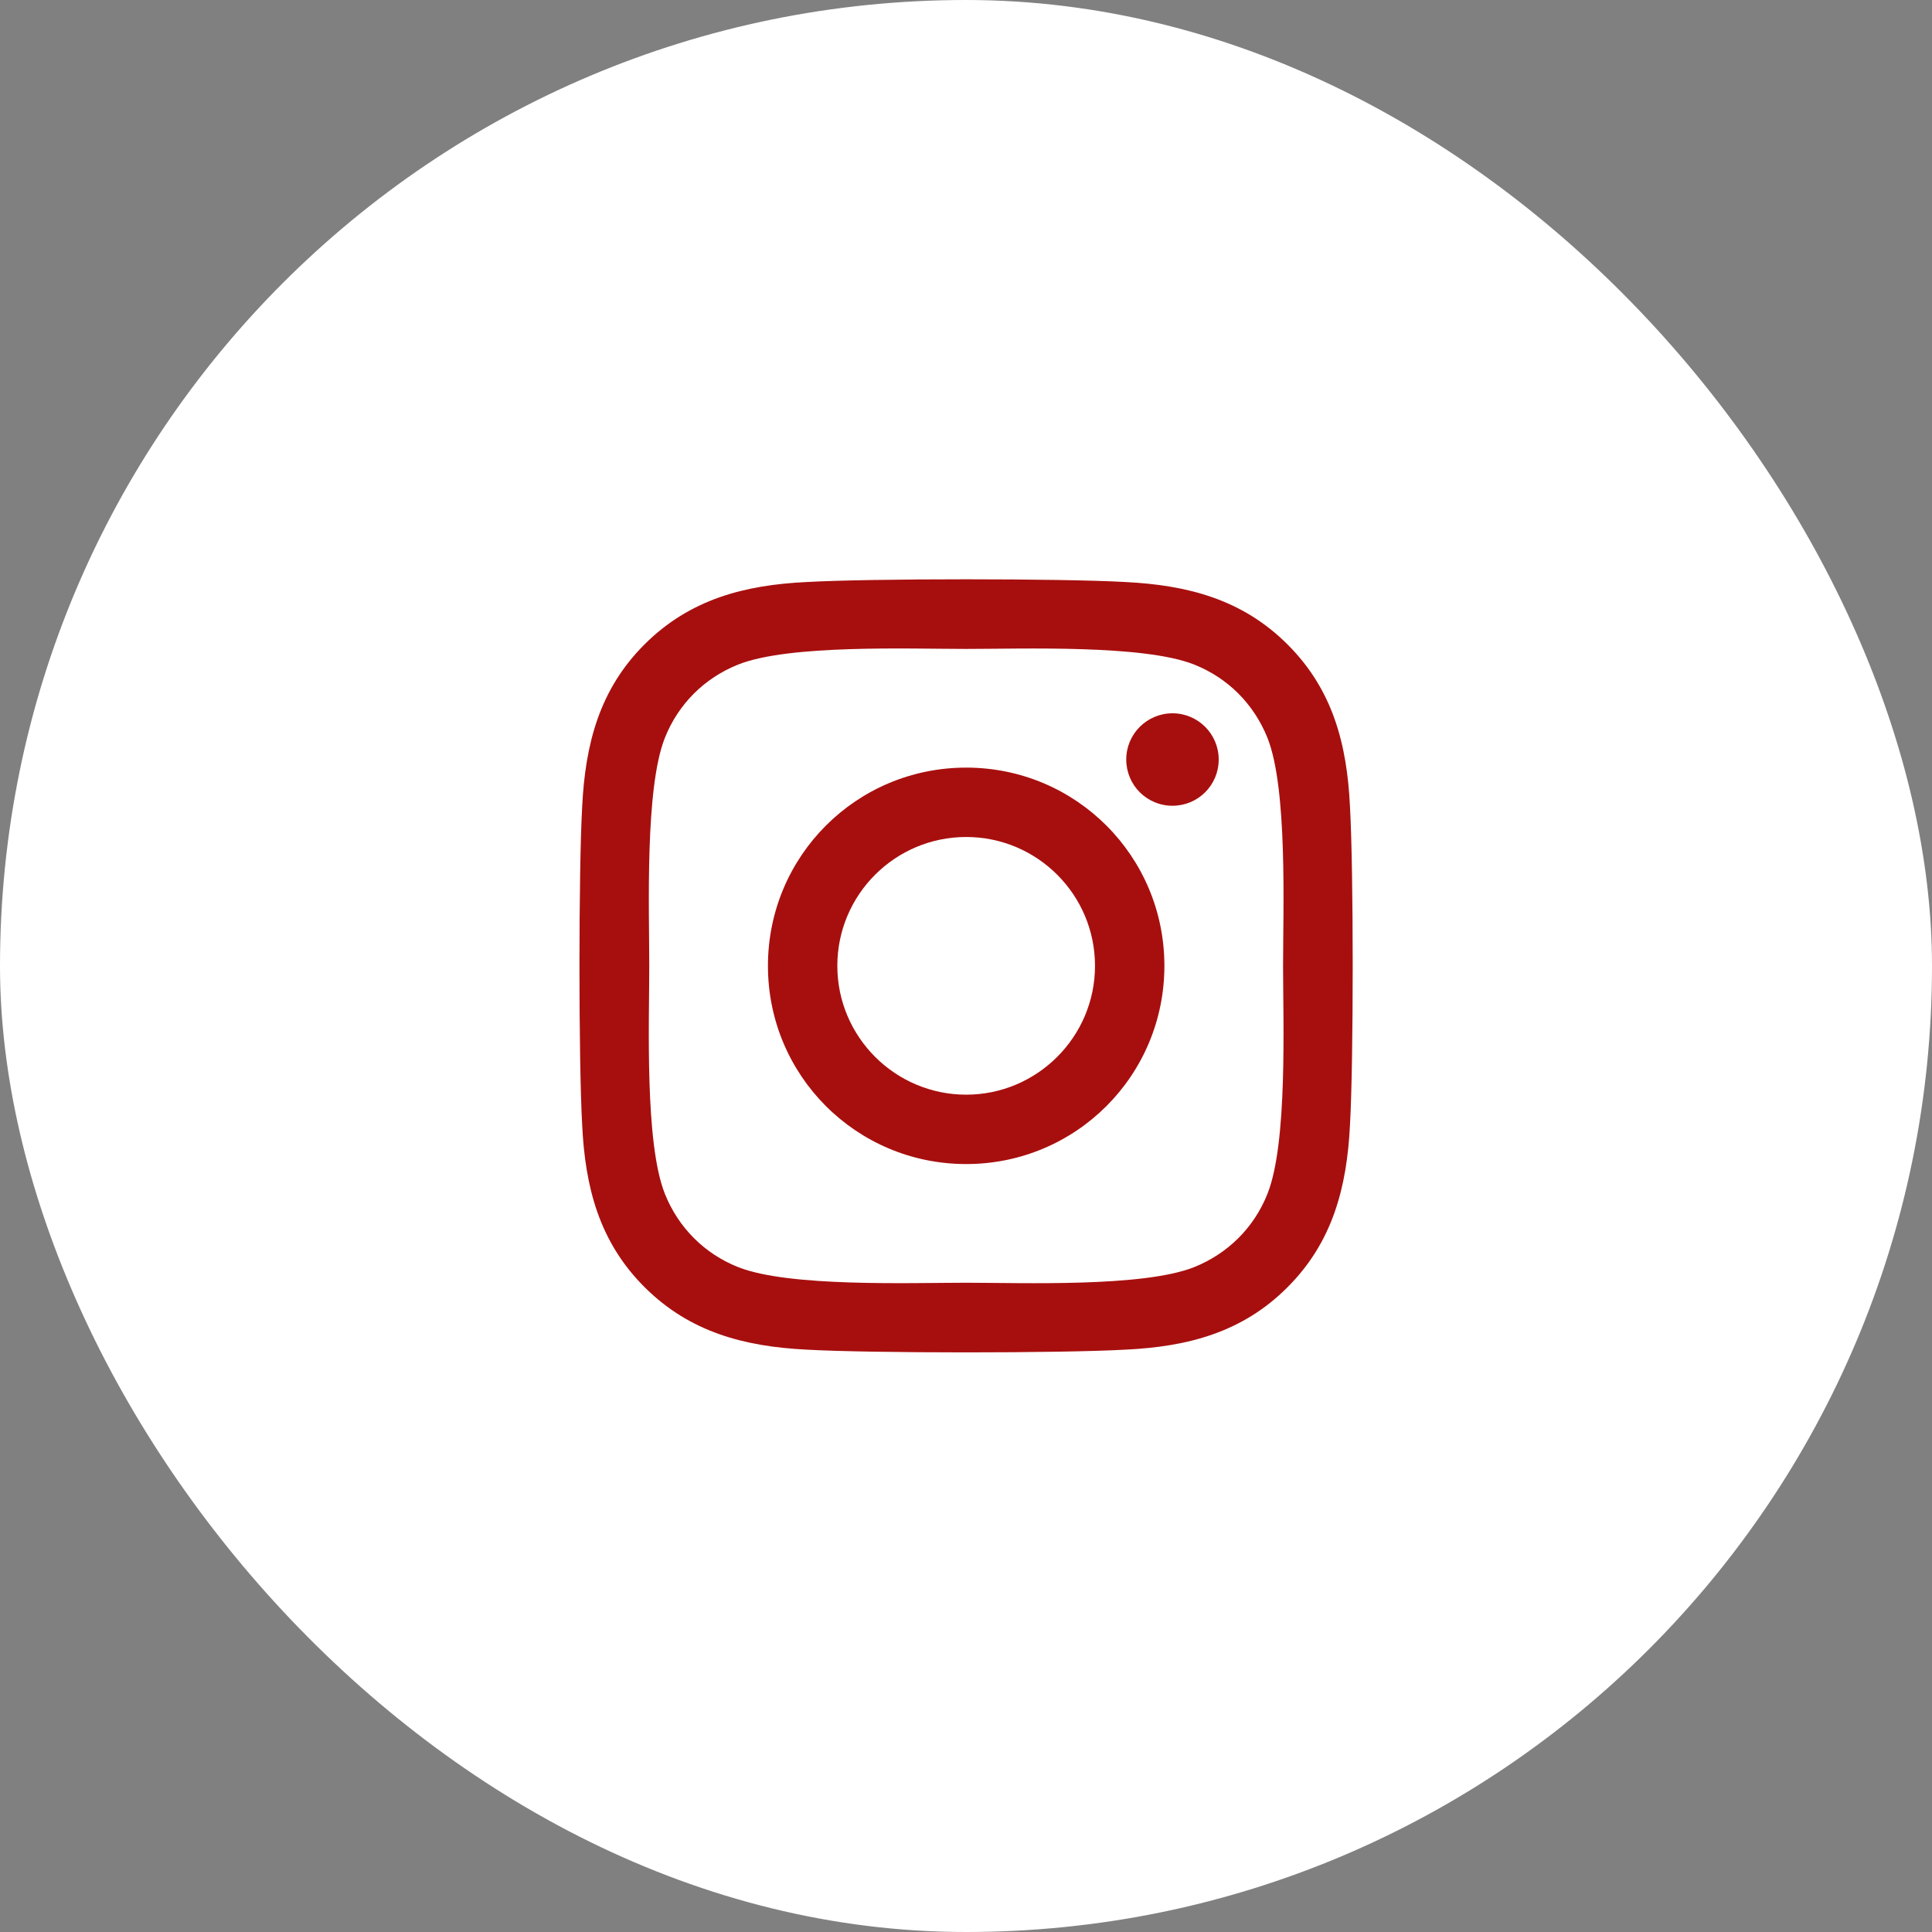
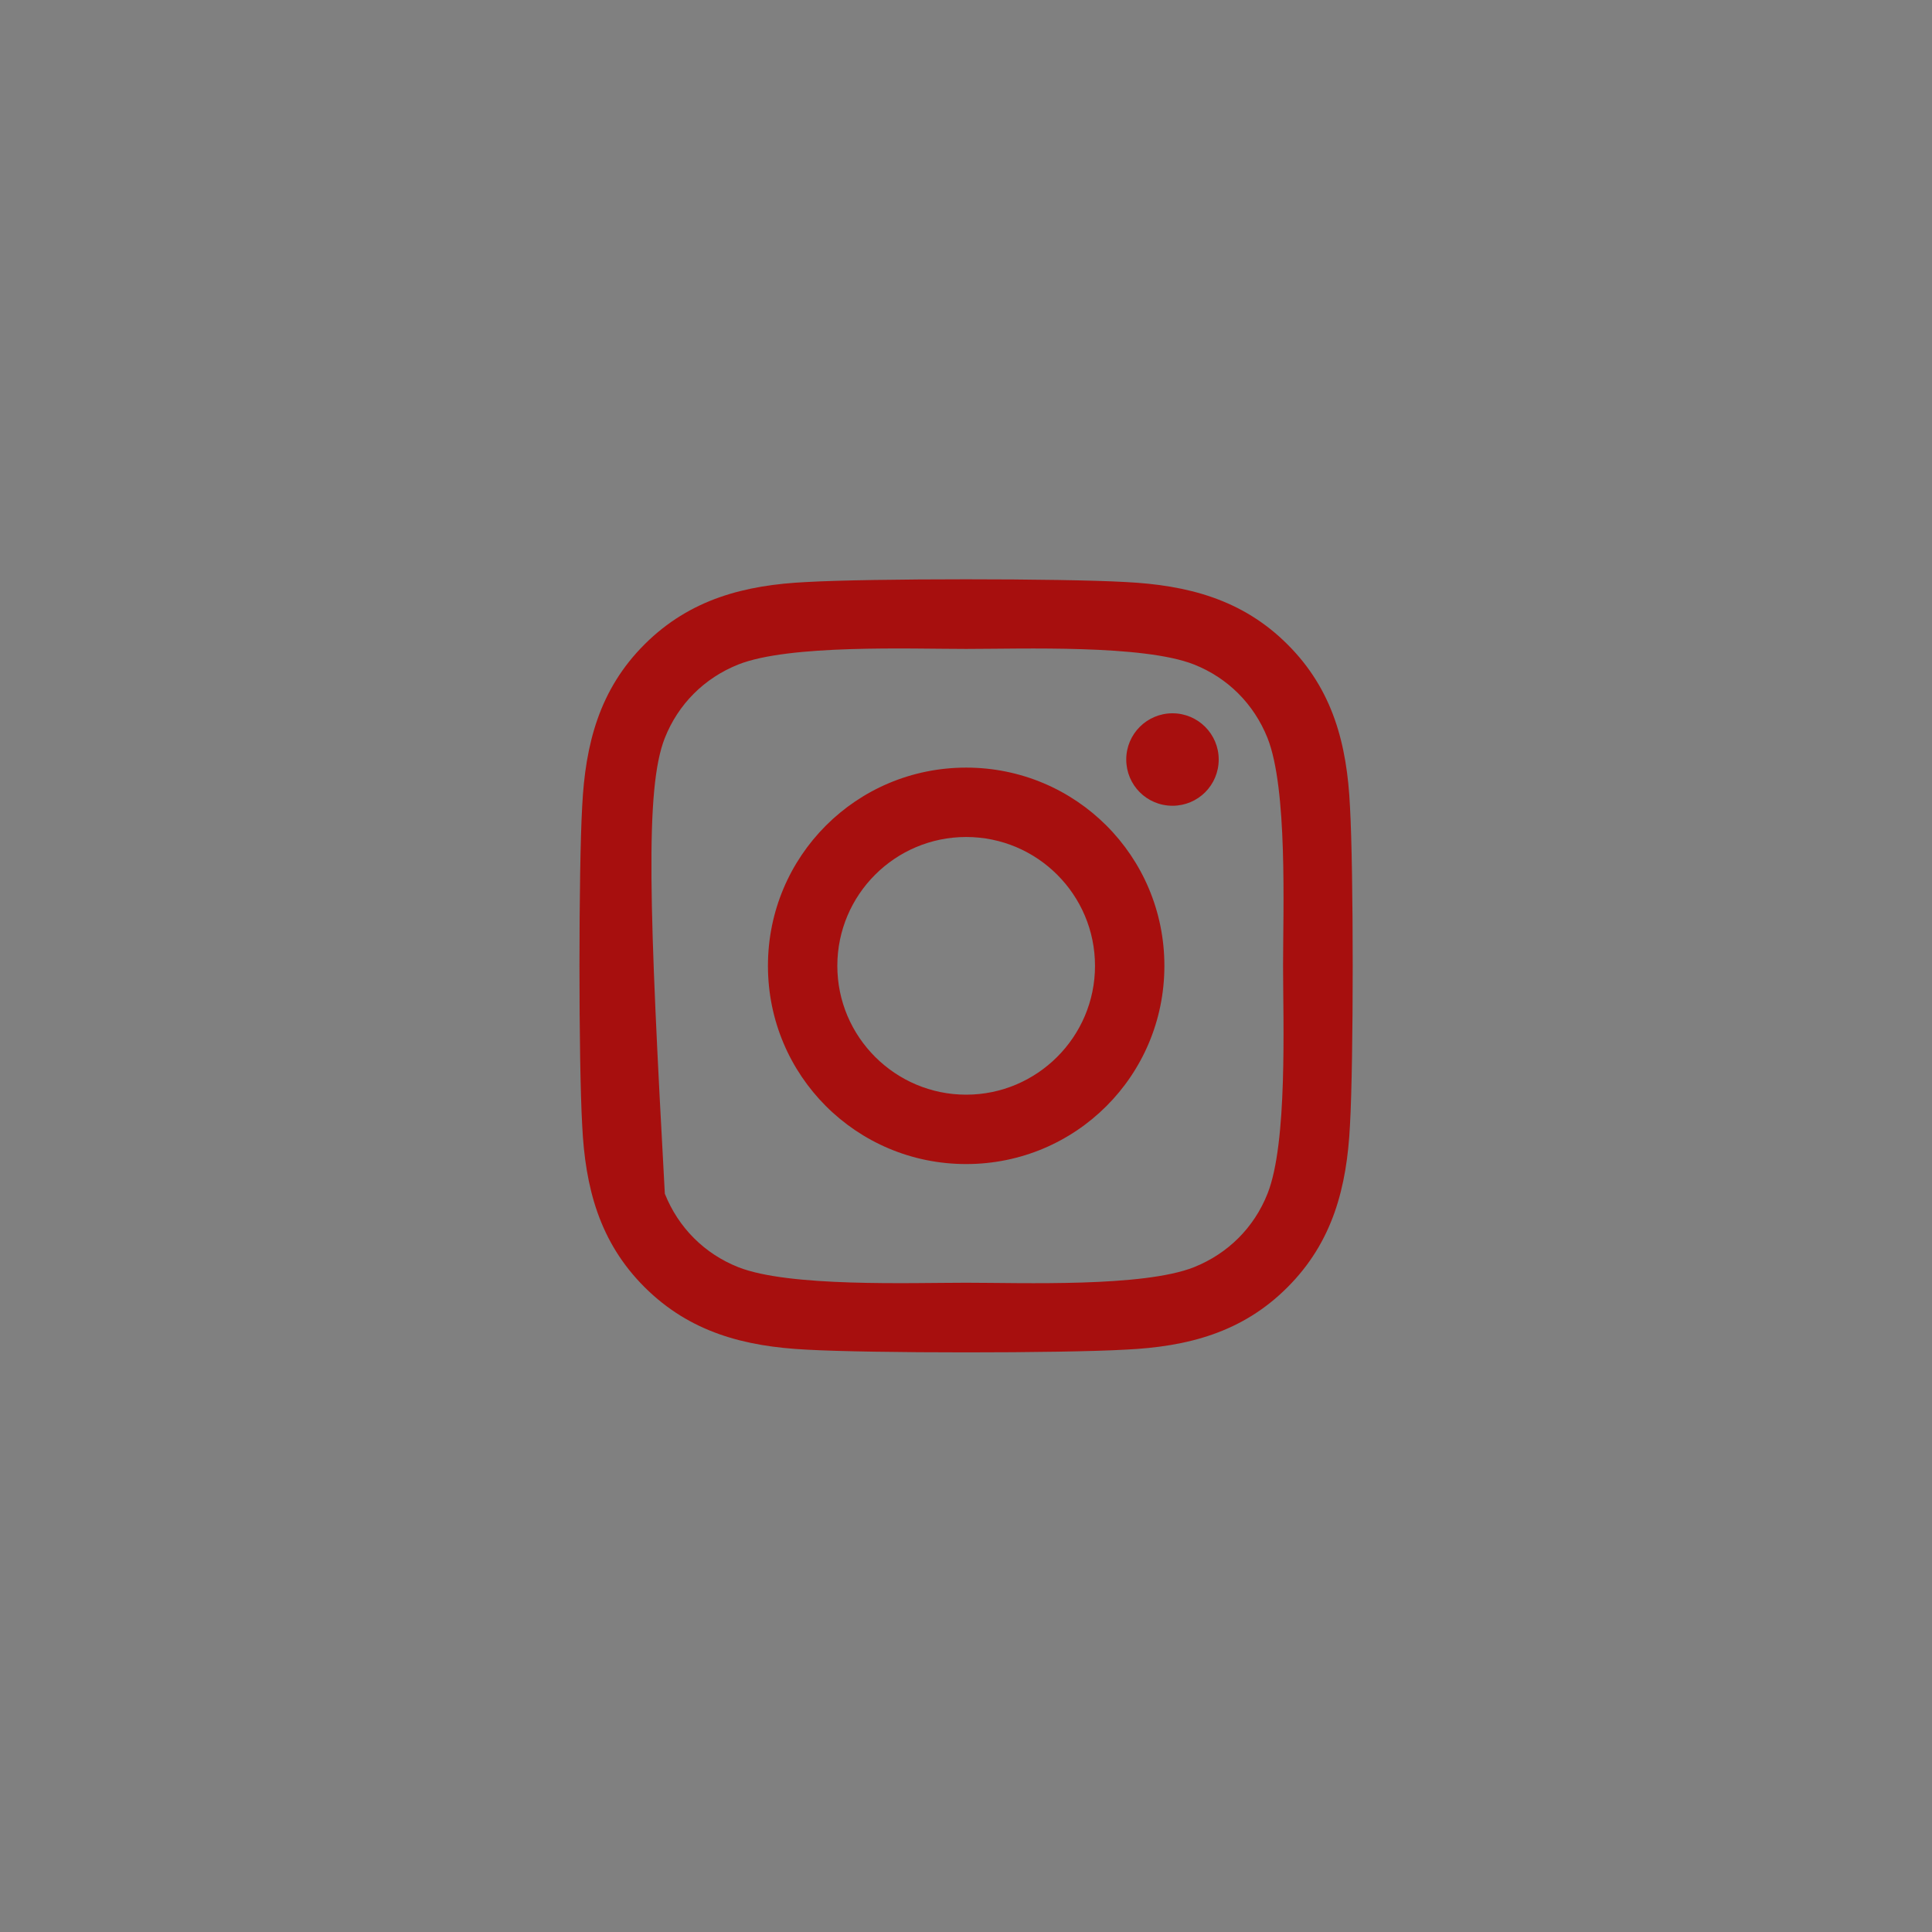
<svg xmlns="http://www.w3.org/2000/svg" width="35" height="35" viewBox="0 0 35 35" fill="none">
  <rect x="0" y="0" width="35" height="35" fill="#808080" stroke="none" />
-   <rect width="35" height="35" rx="17.5" fill="white" />
-   <path d="M17.503 13.906C15.515 13.906 13.912 15.509 13.912 17.497C13.912 19.485 15.515 21.088 17.503 21.088C19.491 21.088 21.094 19.485 21.094 17.497C21.094 15.509 19.491 13.906 17.503 13.906ZM17.503 19.831C16.219 19.831 15.169 18.785 15.169 17.497C15.169 16.209 16.215 15.163 17.503 15.163C18.791 15.163 19.837 16.209 19.837 17.497C19.837 18.785 18.787 19.831 17.503 19.831ZM22.078 13.759C22.078 14.225 21.703 14.597 21.241 14.597C20.775 14.597 20.403 14.222 20.403 13.759C20.403 13.297 20.778 12.922 21.241 12.922C21.703 12.922 22.078 13.297 22.078 13.759ZM24.456 14.61C24.403 13.488 24.147 12.494 23.325 11.675C22.506 10.856 21.512 10.6 20.39 10.544C19.234 10.478 15.769 10.478 14.612 10.544C13.494 10.597 12.5 10.853 11.678 11.672C10.856 12.491 10.603 13.485 10.547 14.606C10.481 15.763 10.481 19.228 10.547 20.384C10.6 21.506 10.856 22.5 11.678 23.319C12.5 24.138 13.491 24.394 14.612 24.45C15.769 24.516 19.234 24.516 20.39 24.45C21.512 24.397 22.506 24.141 23.325 23.319C24.144 22.5 24.4 21.506 24.456 20.384C24.522 19.228 24.522 15.766 24.456 14.61ZM22.962 21.625C22.719 22.238 22.247 22.709 21.631 22.956C20.709 23.322 18.522 23.238 17.503 23.238C16.484 23.238 14.294 23.319 13.375 22.956C12.762 22.713 12.29 22.241 12.044 21.625C11.678 20.703 11.762 18.516 11.762 17.497C11.762 16.478 11.681 14.288 12.044 13.369C12.287 12.756 12.759 12.284 13.375 12.038C14.297 11.672 16.484 11.756 17.503 11.756C18.522 11.756 20.712 11.675 21.631 12.038C22.244 12.281 22.715 12.753 22.962 13.369C23.328 14.291 23.244 16.478 23.244 17.497C23.244 18.516 23.328 20.706 22.962 21.625Z" fill="#A70F0E" />
+   <path d="M17.503 13.906C15.515 13.906 13.912 15.509 13.912 17.497C13.912 19.485 15.515 21.088 17.503 21.088C19.491 21.088 21.094 19.485 21.094 17.497C21.094 15.509 19.491 13.906 17.503 13.906ZM17.503 19.831C16.219 19.831 15.169 18.785 15.169 17.497C15.169 16.209 16.215 15.163 17.503 15.163C18.791 15.163 19.837 16.209 19.837 17.497C19.837 18.785 18.787 19.831 17.503 19.831ZM22.078 13.759C22.078 14.225 21.703 14.597 21.241 14.597C20.775 14.597 20.403 14.222 20.403 13.759C20.403 13.297 20.778 12.922 21.241 12.922C21.703 12.922 22.078 13.297 22.078 13.759ZM24.456 14.61C24.403 13.488 24.147 12.494 23.325 11.675C22.506 10.856 21.512 10.6 20.39 10.544C19.234 10.478 15.769 10.478 14.612 10.544C13.494 10.597 12.5 10.853 11.678 11.672C10.856 12.491 10.603 13.485 10.547 14.606C10.481 15.763 10.481 19.228 10.547 20.384C10.6 21.506 10.856 22.5 11.678 23.319C12.5 24.138 13.491 24.394 14.612 24.45C15.769 24.516 19.234 24.516 20.39 24.45C21.512 24.397 22.506 24.141 23.325 23.319C24.144 22.5 24.4 21.506 24.456 20.384C24.522 19.228 24.522 15.766 24.456 14.61ZM22.962 21.625C22.719 22.238 22.247 22.709 21.631 22.956C20.709 23.322 18.522 23.238 17.503 23.238C16.484 23.238 14.294 23.319 13.375 22.956C12.762 22.713 12.29 22.241 12.044 21.625C11.762 16.478 11.681 14.288 12.044 13.369C12.287 12.756 12.759 12.284 13.375 12.038C14.297 11.672 16.484 11.756 17.503 11.756C18.522 11.756 20.712 11.675 21.631 12.038C22.244 12.281 22.715 12.753 22.962 13.369C23.328 14.291 23.244 16.478 23.244 17.497C23.244 18.516 23.328 20.706 22.962 21.625Z" fill="#A70F0E" />
</svg>